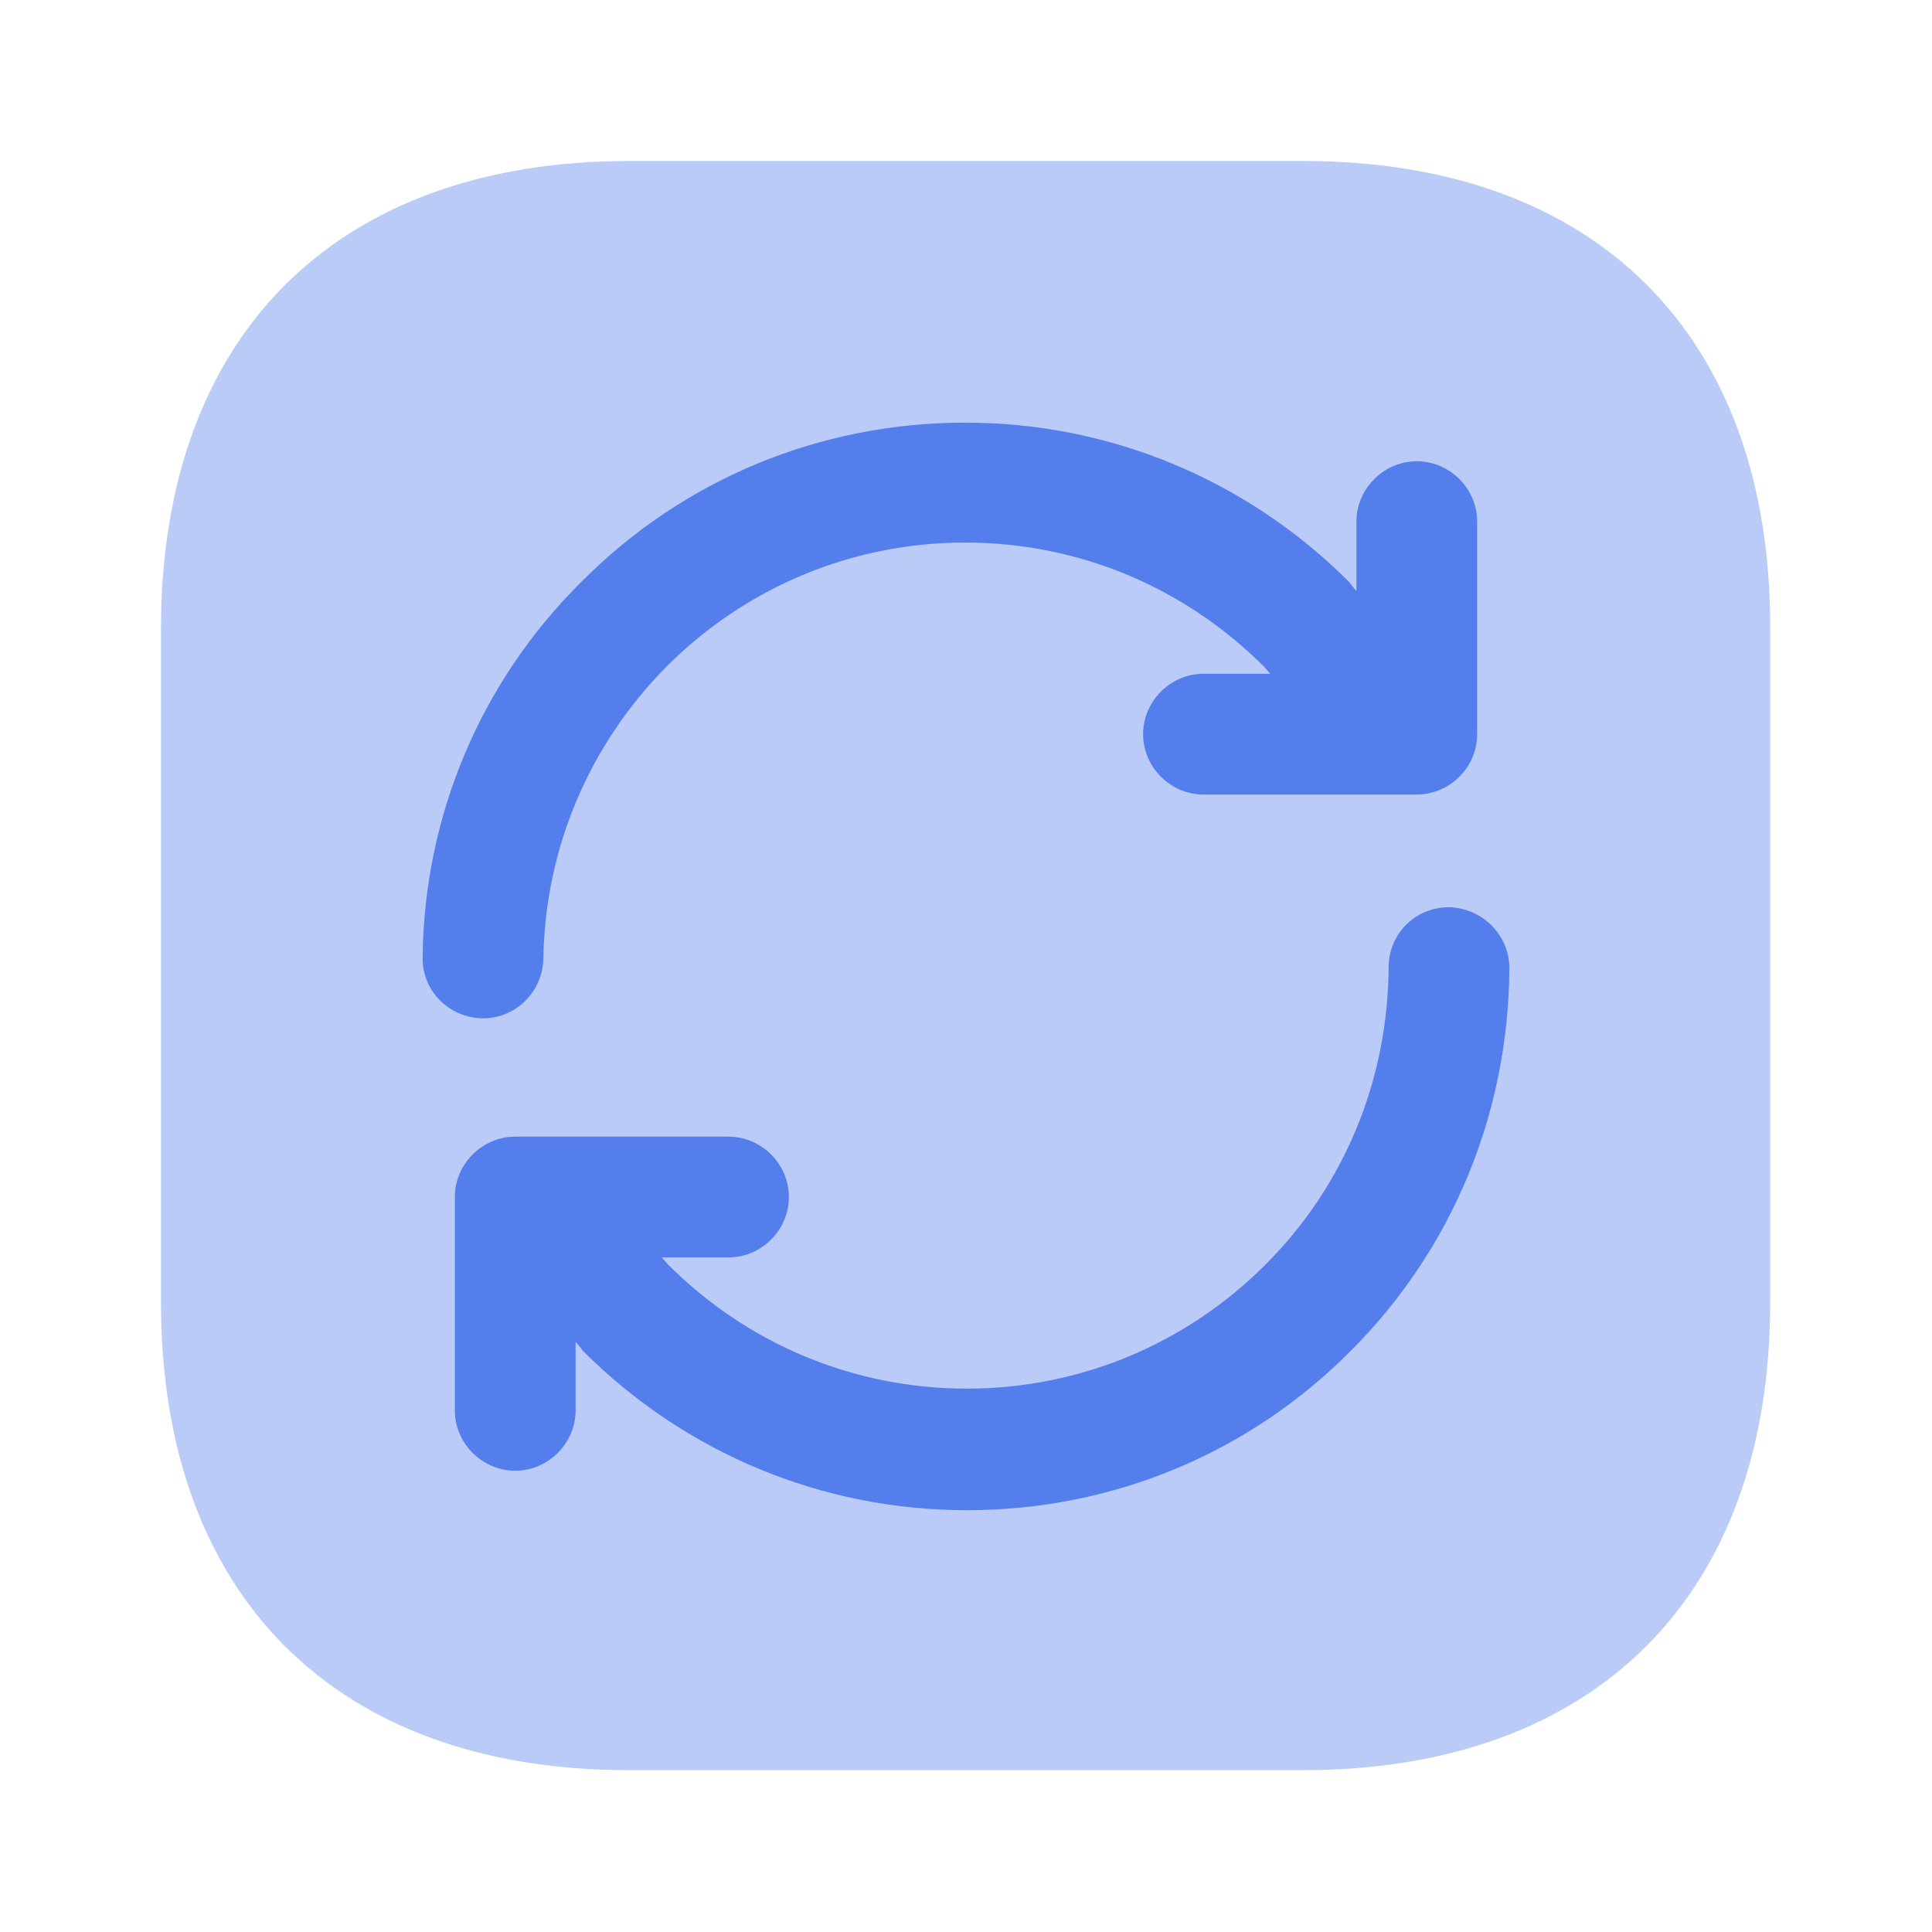
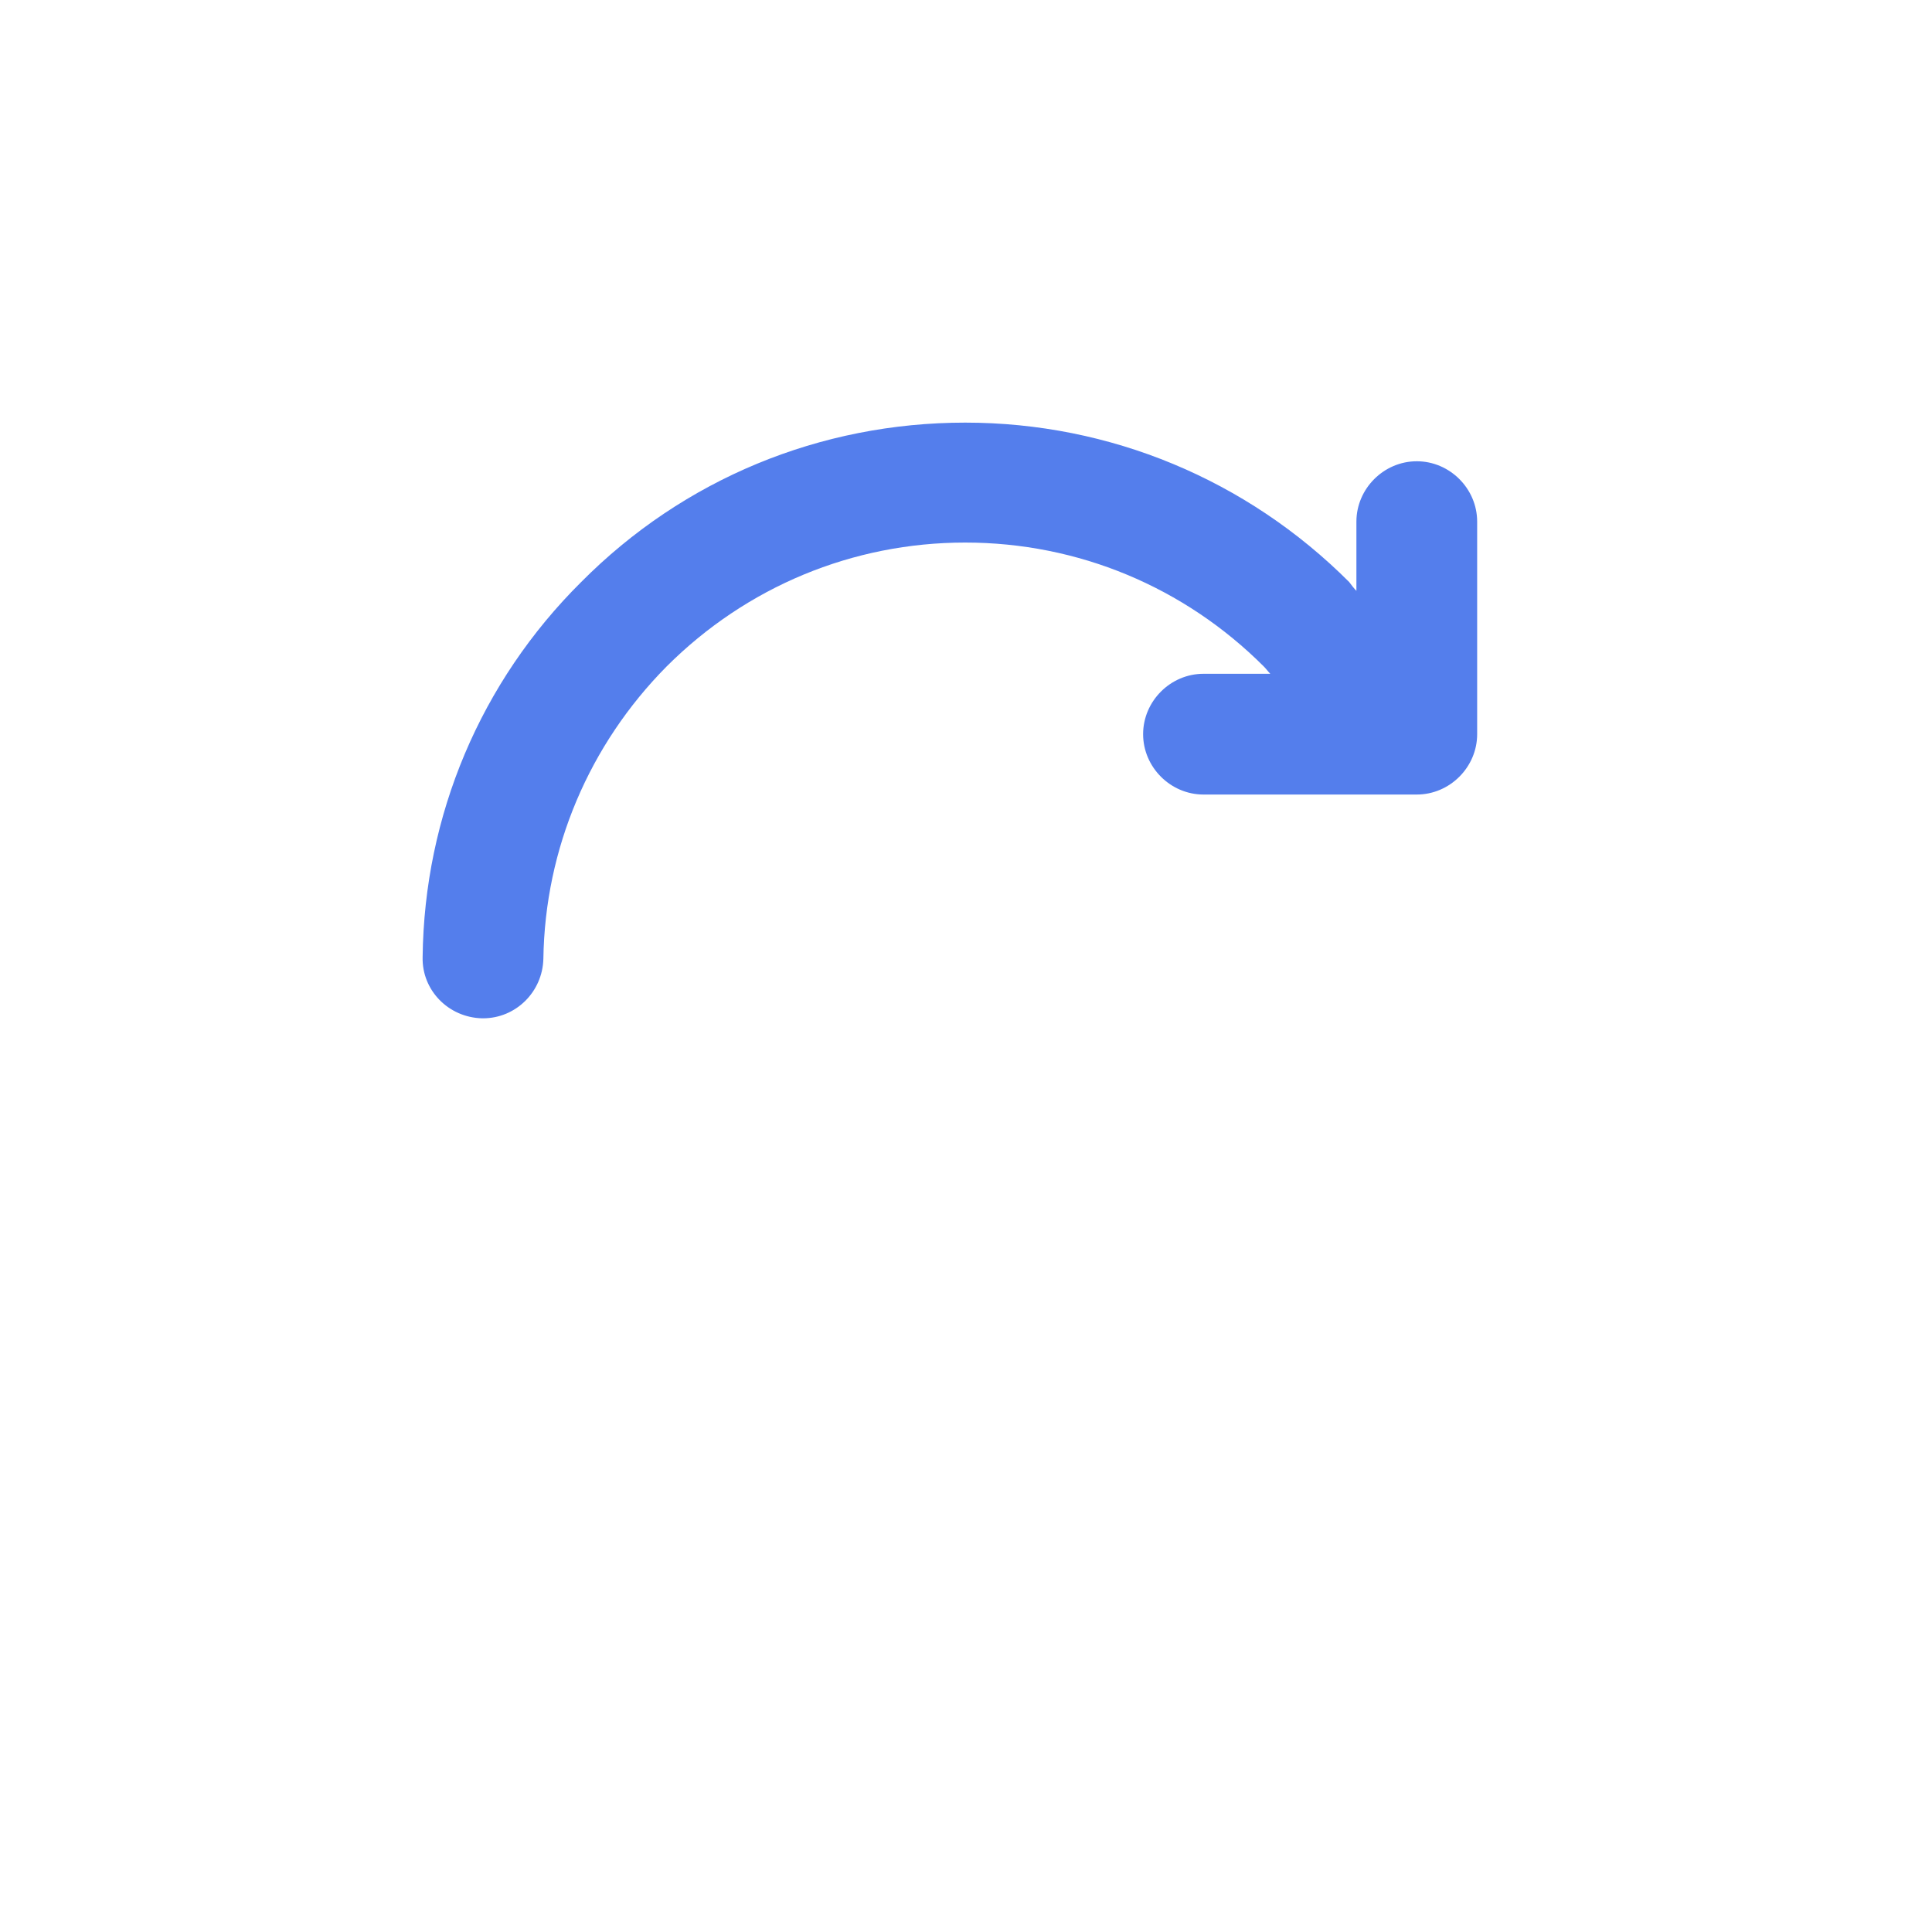
<svg xmlns="http://www.w3.org/2000/svg" width="40" height="40" viewBox="0 0 40 40" fill="none">
-   <path opacity="0.4" d="M26.983 3.333H13.033C6.95 3.333 3.333 6.95 3.333 13.017V26.967C3.333 33.033 6.95 36.65 13.017 36.65H26.967C33.033 36.65 36.65 33.033 36.65 26.967V13.017C36.667 6.95 33.05 3.333 26.983 3.333Z" fill="#547EEC" />
-   <path d="M30 18.783C29.3 18.783 28.75 19.333 28.75 20.033C28.733 22.367 27.833 24.55 26.2 26.183C24.55 27.833 22.35 28.75 20.017 28.75C17.683 28.75 15.483 27.833 13.833 26.183C13.783 26.133 13.75 26.083 13.7 26.033H15.083C15.767 26.033 16.333 25.467 16.333 24.783C16.333 24.1 15.767 23.533 15.083 23.533H10.667C9.983 23.533 9.417 24.1 9.417 24.783V29.2C9.417 29.883 9.983 30.45 10.667 30.45C11.35 30.45 11.917 29.883 11.917 29.2V27.783C11.967 27.833 12.017 27.9 12.067 27.967C14.183 30.083 17.017 31.267 20.017 31.267C23.017 31.267 25.85 30.1 27.967 27.967C30.067 25.867 31.233 23.05 31.25 20.05C31.25 19.35 30.683 18.8 30 18.783Z" fill="#547EEC" />
  <path d="M10 21.083C10.683 21.083 11.233 20.533 11.25 19.85C11.283 17.567 12.2 15.417 13.8 13.8C15.45 12.15 17.65 11.233 19.983 11.233C22.317 11.233 24.517 12.15 26.167 13.8C26.217 13.85 26.25 13.9 26.3 13.95H24.917C24.233 13.95 23.667 14.517 23.667 15.2C23.667 15.883 24.233 16.45 24.917 16.45H29.333C30.017 16.45 30.583 15.883 30.583 15.2V10.8C30.583 10.117 30.017 9.55 29.333 9.55C28.65 9.55 28.083 10.117 28.083 10.8V12.233C28.033 12.183 27.983 12.117 27.933 12.05C25.817 9.933 22.983 8.75 19.983 8.75C16.983 8.75 14.15 9.917 12.033 12.05C9.95 14.117 8.783 16.883 8.75 19.817C8.733 20.5 9.283 21.067 9.983 21.083C10 21.083 10 21.083 10 21.083Z" fill="#547EEC" />
</svg>